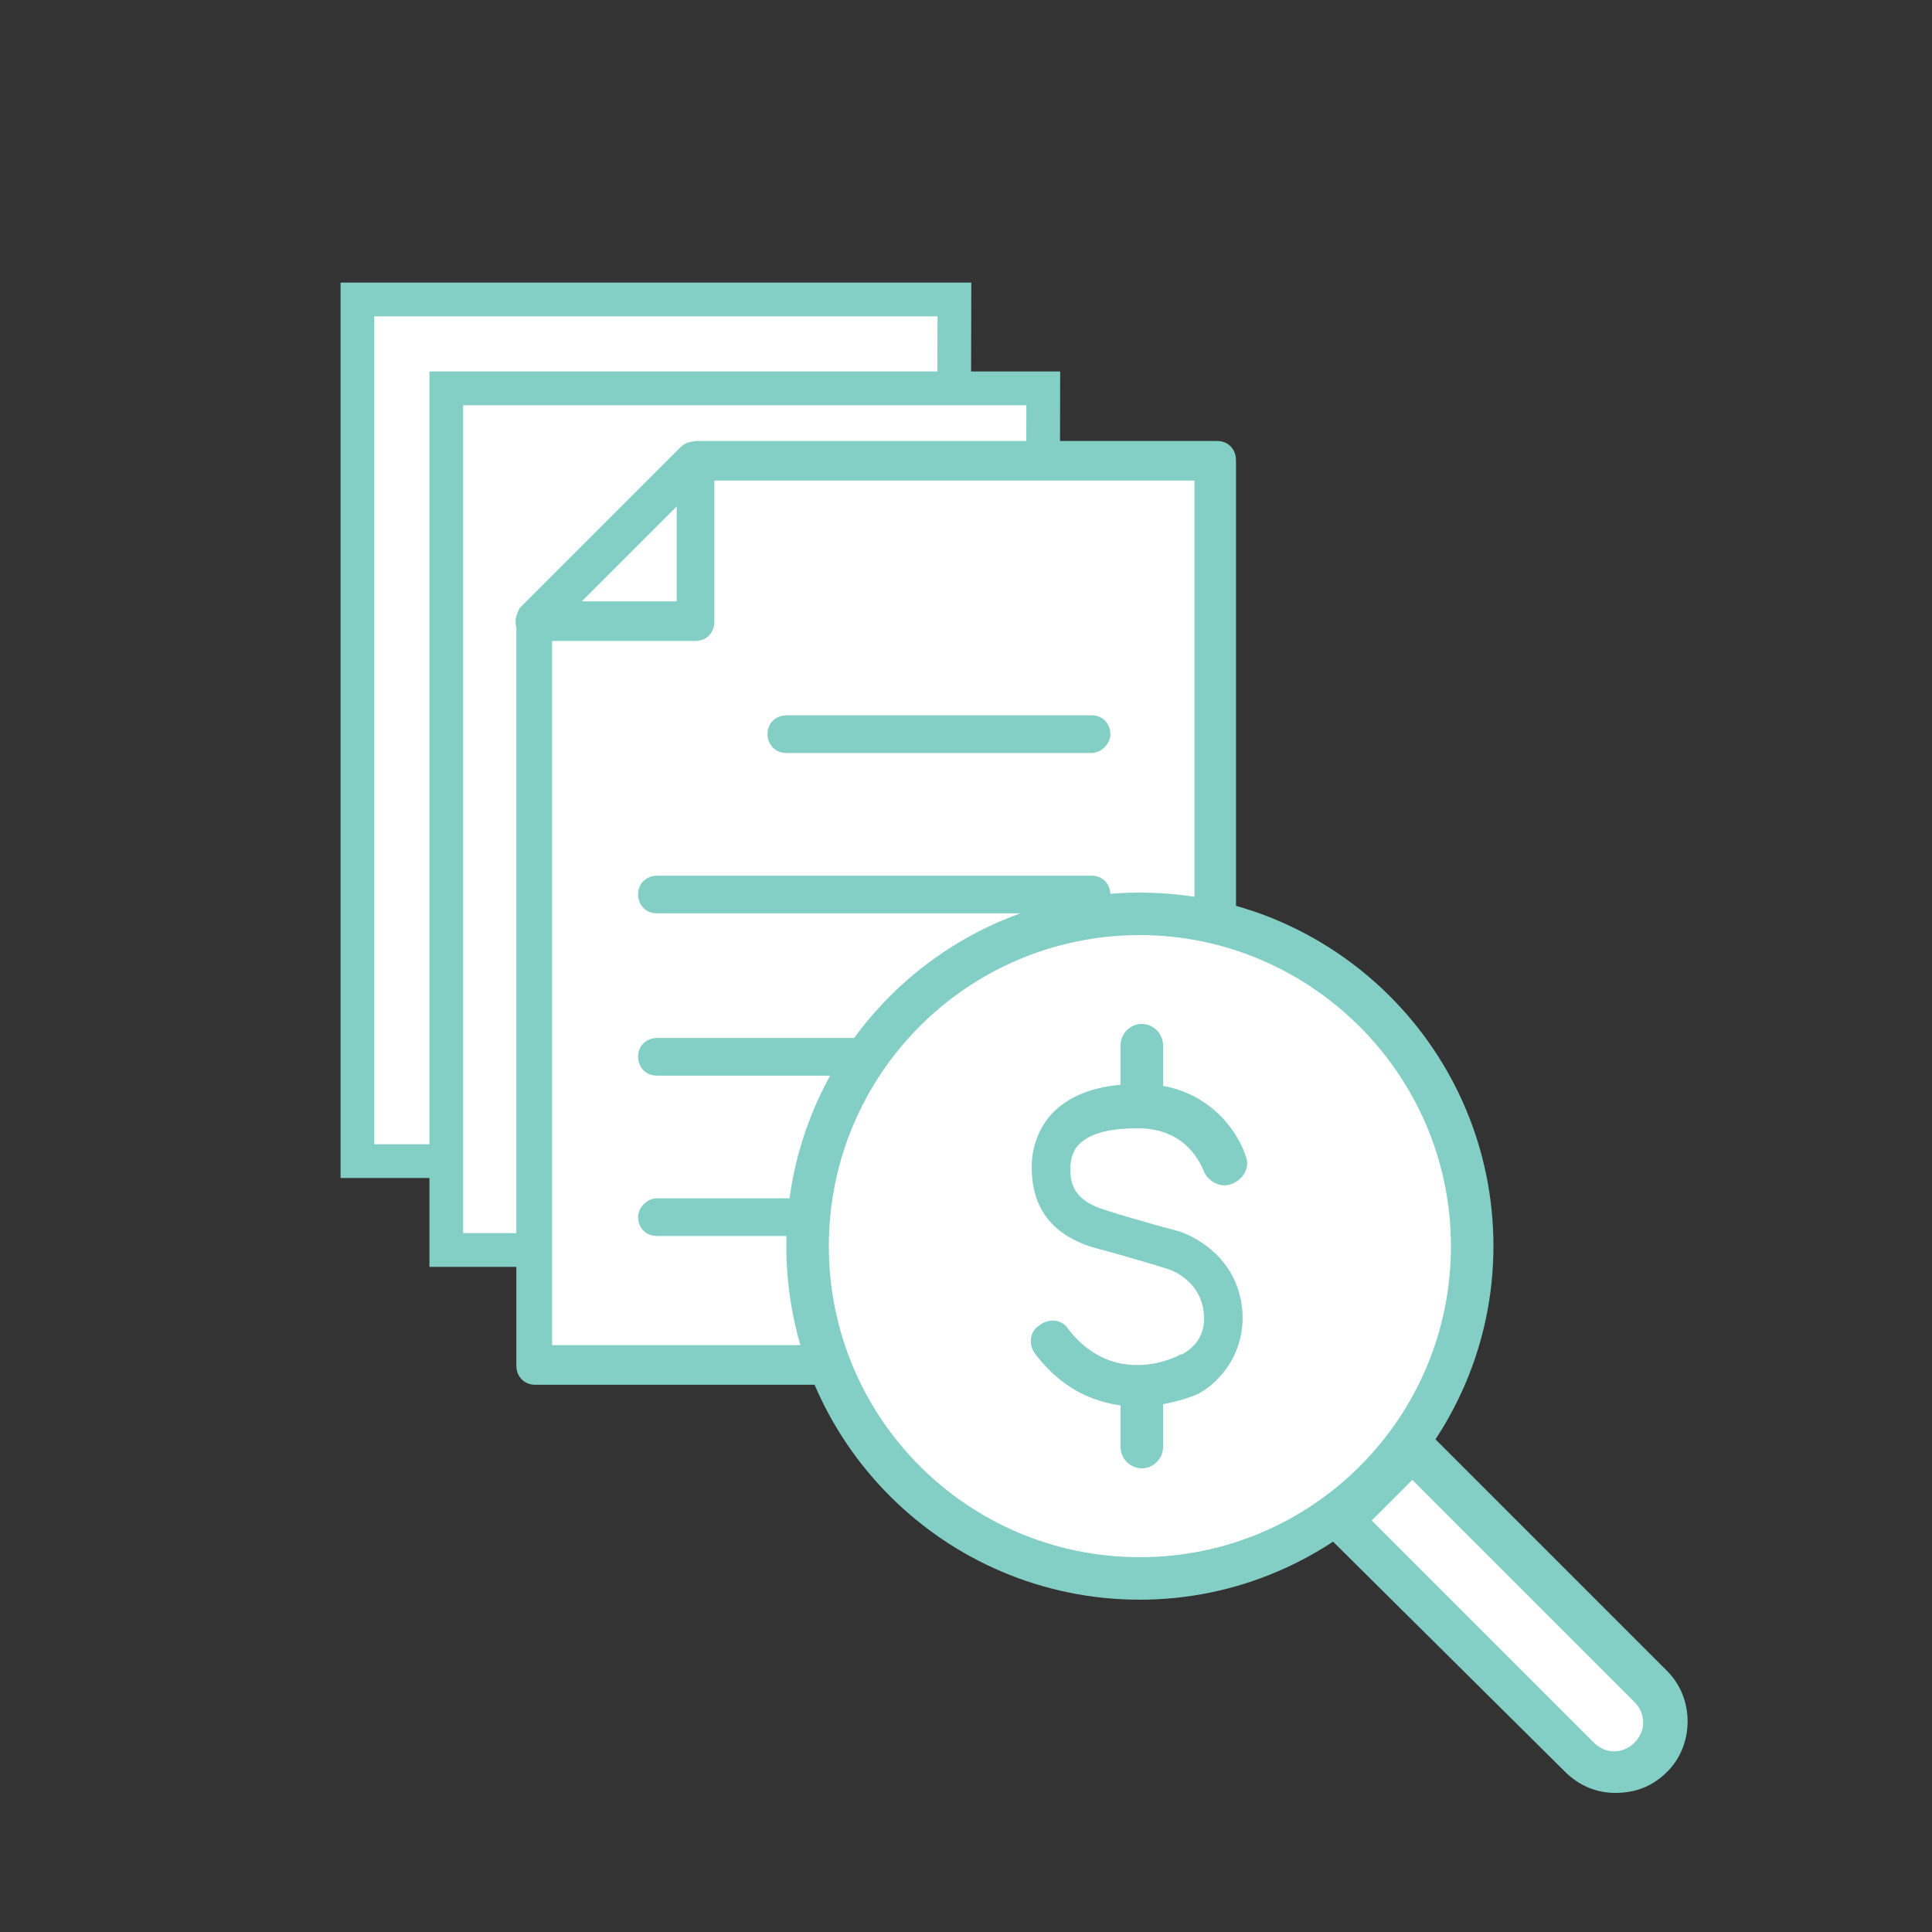
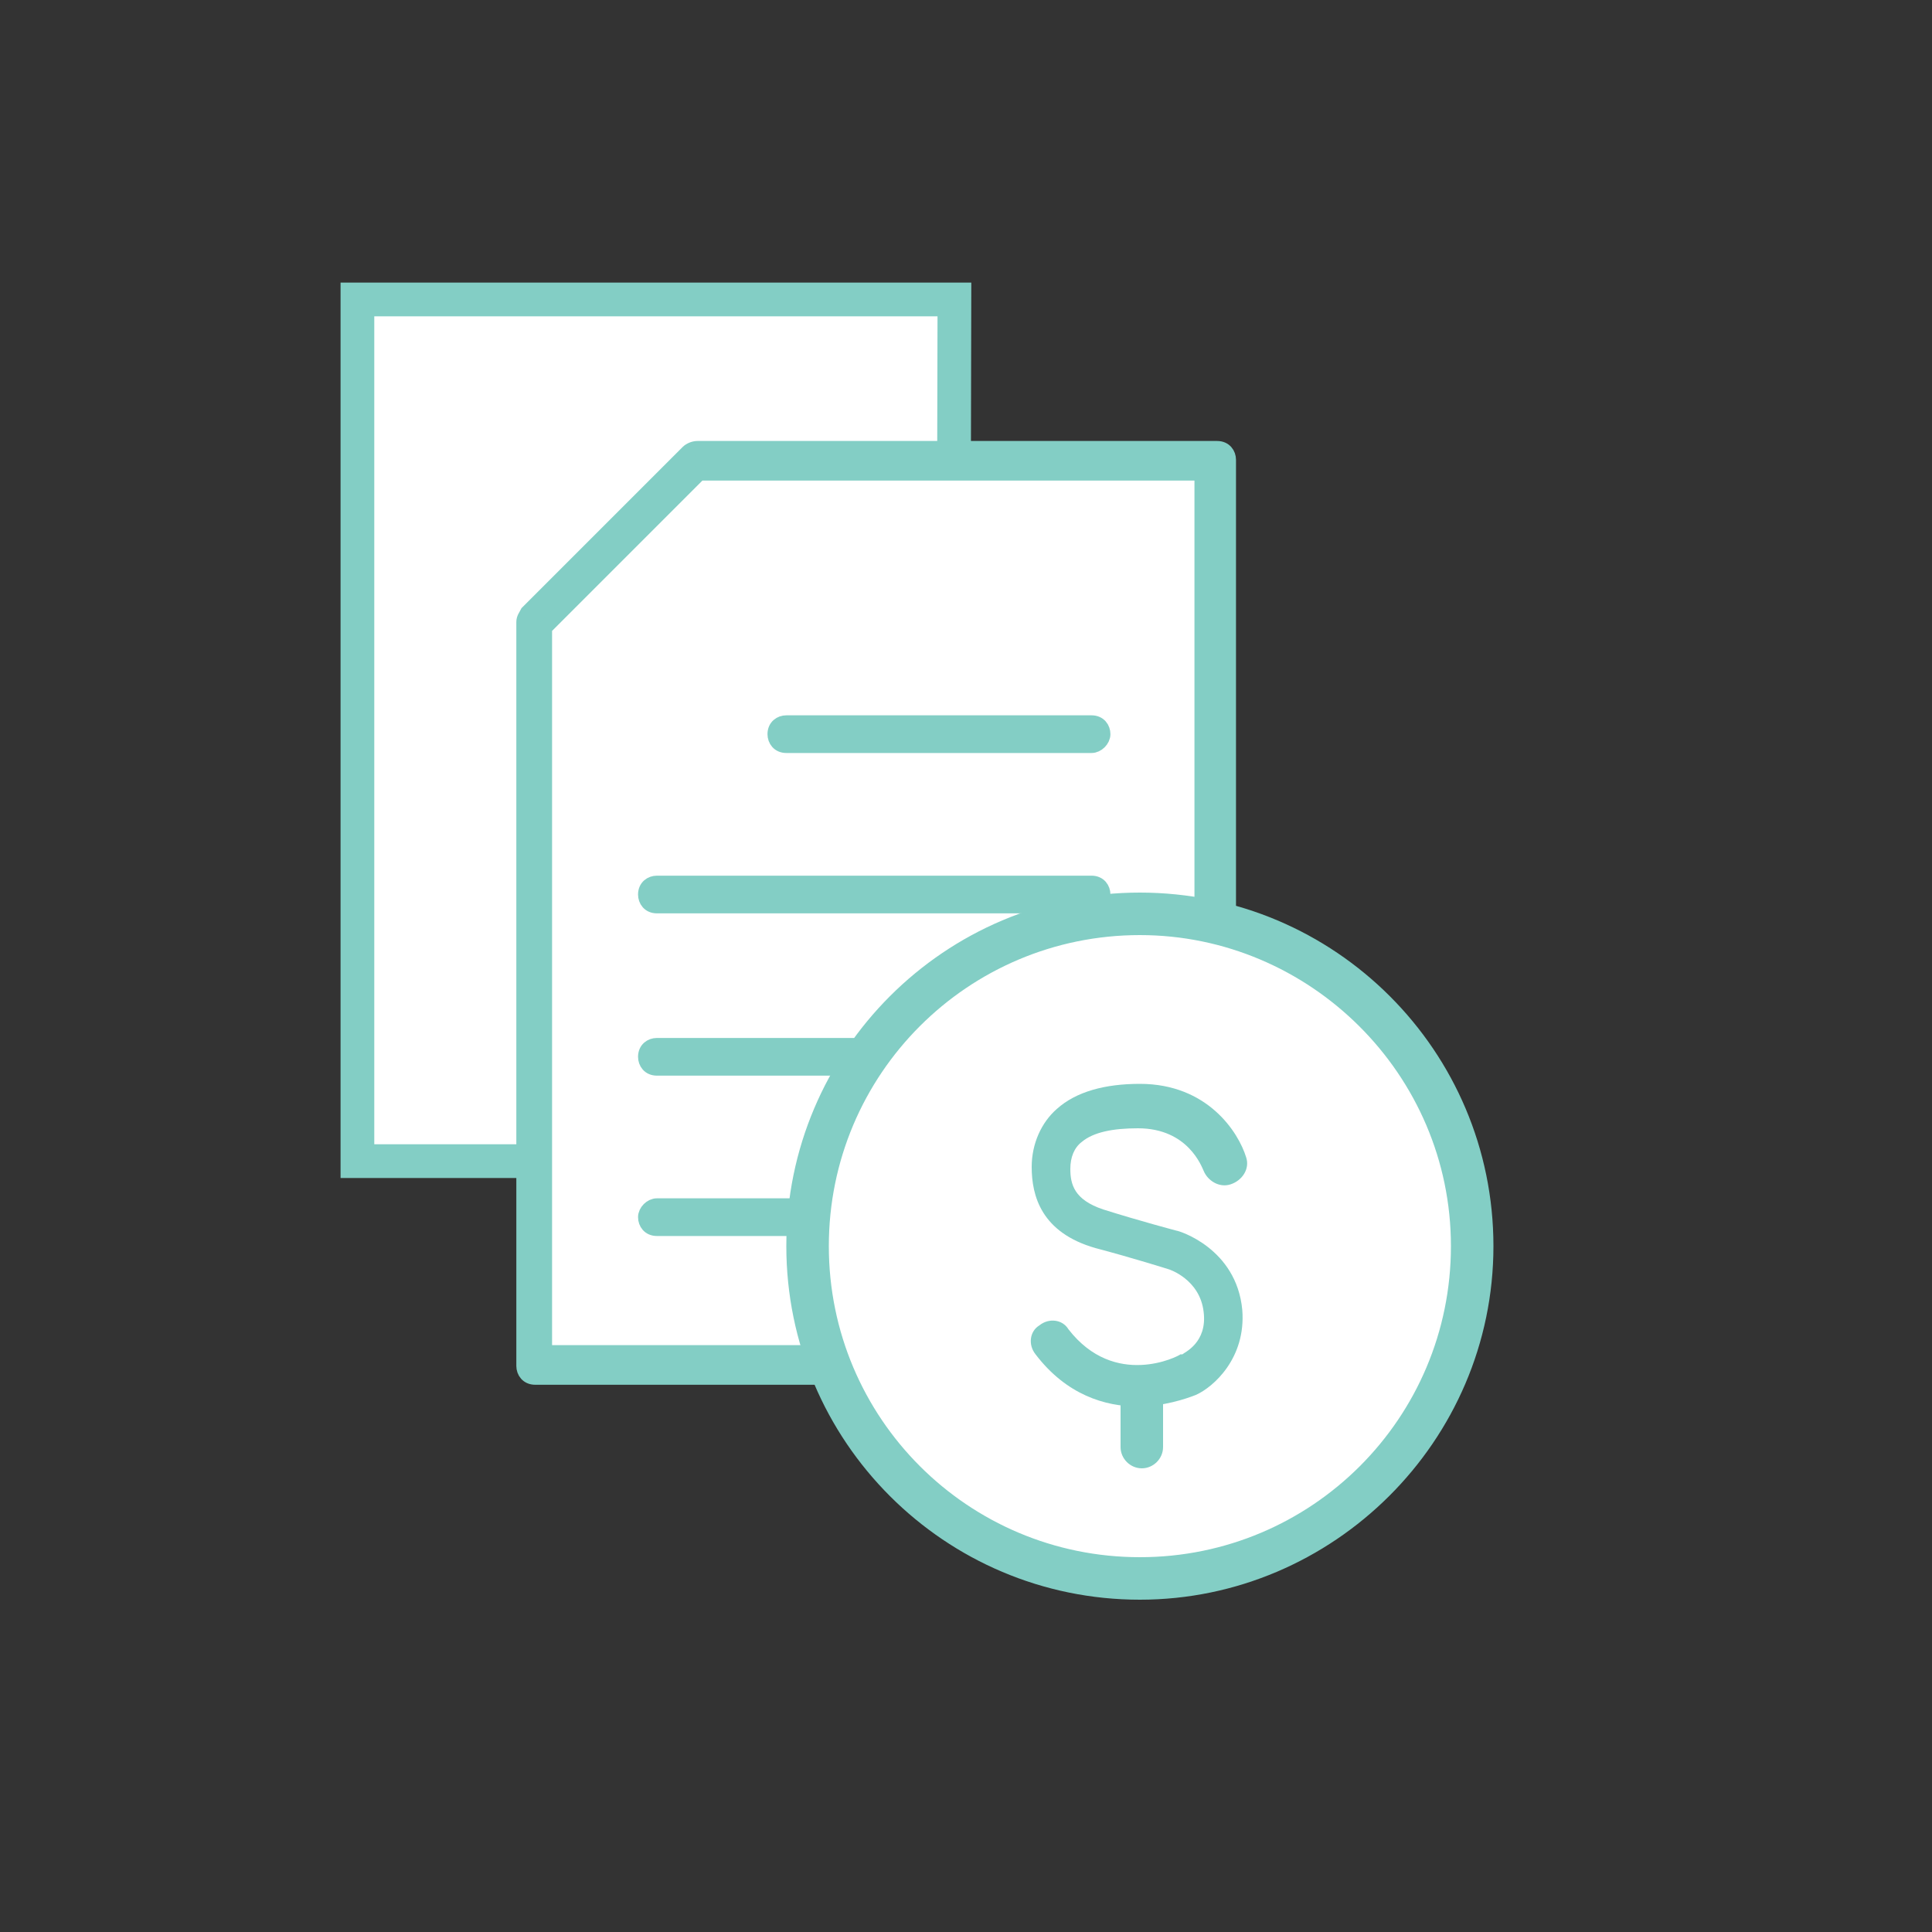
<svg xmlns="http://www.w3.org/2000/svg" id="Layer_1" x="0px" y="0px" viewBox="0 0 100 100" style="enable-background:new 0 0 100 100;" xml:space="preserve">
  <rect x="0" y="0" width="100" height="100" fill="#333333" stroke="none" />
  <style type="text/css">	.st0{fill:#FFFFFF;stroke:#83CEC5;stroke-width:1.745;stroke-miterlimit:10;}	.st1{fill:#FFFFFF;}	.st2{fill:#83CEC5;stroke:#83CEC5;stroke-width:0.75;stroke-miterlimit:10;}	.st3{fill:#83CEC5;}</style>
  <path class="st0" d="M49.3,60.1H18.5c0,0,0,0,0,0V15.5c0,0,0,0,0,0h30.9c0,0,0,0,0,0L49.3,60.1C49.4,60.1,49.4,60.1,49.3,60.1z" />
-   <path class="st0" d="M53.9,64.7H23.1c0,0,0,0,0,0V20.1c0,0,0,0,0,0h30.9c0,0,0,0,0,0L53.9,64.7C54,64.7,54,64.7,53.9,64.7z" />
  <polygon class="st1" points="62.2,25.4 62.2,70 27,70.7 28.3,32.4 36,23.2 62.2,23.2 " />
  <g>
    <g>
      <g>
-         <path class="st2" d="M36,32.8h-8.3c-0.3,0-0.5-0.2-0.6-0.4c-0.1-0.2,0-0.5,0.1-0.7l8.3-8.3c0.2-0.2,0.5-0.2,0.7-0.1     c0.2,0.1,0.4,0.3,0.4,0.6v8.3C36.6,32.5,36.4,32.8,36,32.8z M29.2,31.5h6.2v-6.2L29.2,31.5z" />
-       </g>
+         </g>
      <g>
        <path class="st2" d="M62.9,71.3H27.7c-0.4,0-0.6-0.3-0.6-0.6V32.2c0-0.2,0.1-0.3,0.2-0.5l8.3-8.3c0.1-0.1,0.3-0.2,0.5-0.2h26.9     c0.4,0,0.6,0.3,0.6,0.6v46.8C63.5,71,63.2,71.3,62.9,71.3z M28.3,70h33.9V24.5h-26l-8,8V70z" />
      </g>
    </g>
    <g>
      <g>
        <path class="st2" d="M56.5,38.6H40.7c-0.4,0-0.6-0.3-0.6-0.6c0-0.4,0.3-0.6,0.6-0.6h15.8c0.4,0,0.6,0.3,0.6,0.6     C57.1,38.3,56.8,38.6,56.5,38.6z" />
      </g>
      <g>
        <path class="st2" d="M56.5,46.9H34c-0.4,0-0.6-0.3-0.6-0.6c0-0.4,0.3-0.6,0.6-0.6h22.5c0.4,0,0.6,0.3,0.6,0.6     C57.1,46.6,56.8,46.9,56.5,46.9z" />
      </g>
      <g>
        <path class="st2" d="M56.5,55.3H34c-0.4,0-0.6-0.3-0.6-0.6c0-0.4,0.3-0.6,0.6-0.6h22.5c0.4,0,0.6,0.3,0.6,0.6     C57.1,55,56.8,55.3,56.5,55.3z" />
      </g>
      <g>
        <path class="st2" d="M48.3,63.6H34c-0.4,0-0.6-0.3-0.6-0.6s0.3-0.6,0.6-0.6h14.3c0.4,0,0.6,0.3,0.6,0.6S48.7,63.6,48.3,63.6z" />
      </g>
    </g>
  </g>
  <g>
    <circle class="st1" cx="59" cy="64.9" r="17.3" />
    <g>
-       <polygon class="st1" points="72.4,74.2 85.1,87.5 86.4,90.2 84.1,91.7 80.1,89.1 68.7,77.9   " />
      <g>
        <g>
          <g>
            <g>
              <g>
                <path class="st3" d="M59,82.8c-10.1,0-18.3-8.2-18.3-18.3S48.9,46.2,59,46.2c10.1,0,18.3,8.2,18.3,18.3S69,82.8,59,82.8z          M59,48.4c-8.9,0-16.1,7.2-16.1,16.1c0,8.9,7.2,16.1,16.1,16.1c8.9,0,16.1-7.2,16.1-16.1C75.1,55.6,67.8,48.4,59,48.4z" />
              </g>
              <g>
-                 <path class="st3" d="M83.6,92.8c-1,0-1.9-0.4-2.6-1.1l0,0l0,0L68.7,79.5c-0.4-0.4-0.4-1.1,0-1.6l3.7-3.7         c0.4-0.4,1.1-0.4,1.6,0l12.3,12.3c1.4,1.4,1.4,3.8,0,5.2C85.5,92.5,84.6,92.8,83.6,92.8z M71,78.7l11.5,11.5l0,0         c0.6,0.6,1.5,0.6,2.1,0c0.6-0.6,0.6-1.5,0-2.1L73.1,76.6L71,78.7z" />
-               </g>
+                 </g>
            </g>
          </g>
        </g>
      </g>
      <g>
        <g>
          <path class="st3" d="M58.9,72.8c-1.7,0-3.7-0.6-5.3-2.7c-0.4-0.5-0.3-1.2,0.2-1.5c0.5-0.4,1.2-0.3,1.5,0.2      c2.4,3.1,5.7,1.4,5.8,1.3c0,0,0.1,0,0.1,0c0.1-0.1,1.3-0.6,1.1-2.2c-0.2-1.7-1.8-2.2-1.8-2.2c0,0-1.9-0.6-3.8-1.1      c-2.8-0.8-3.3-2.7-3.3-4.2c0-1.2,0.5-2.3,1.3-3c1-0.9,2.5-1.3,4.3-1.3c3.5,0,5.1,2.5,5.5,3.8c0.2,0.6-0.2,1.2-0.8,1.4      c-0.6,0.2-1.2-0.2-1.4-0.7c-0.1-0.2-0.8-2.2-3.4-2.2c-1.3,0-2.3,0.2-2.9,0.7c-0.4,0.3-0.6,0.8-0.6,1.4c0,0.8,0.2,1.6,1.7,2.1      c1.9,0.6,3.8,1.1,3.8,1.1c0.1,0,3.1,0.9,3.4,4.1c0.2,2.5-1.5,4-2.4,4.4C61.4,72.4,60.2,72.8,58.9,72.8z" />
        </g>
        <g>
-           <path class="st3" d="M59.1,58.2c-0.6,0-1.1-0.5-1.1-1.1v-3c0-0.6,0.5-1.1,1.1-1.1c0.6,0,1.1,0.5,1.1,1.1v3      C60.2,57.8,59.7,58.2,59.1,58.2z" />
-         </g>
+           </g>
        <g>
          <path class="st3" d="M59.1,76c-0.6,0-1.1-0.5-1.1-1.1v-3c0-0.6,0.5-1.1,1.1-1.1c0.6,0,1.1,0.5,1.1,1.1v3      C60.2,75.5,59.7,76,59.1,76z" />
        </g>
      </g>
    </g>
  </g>
</svg>